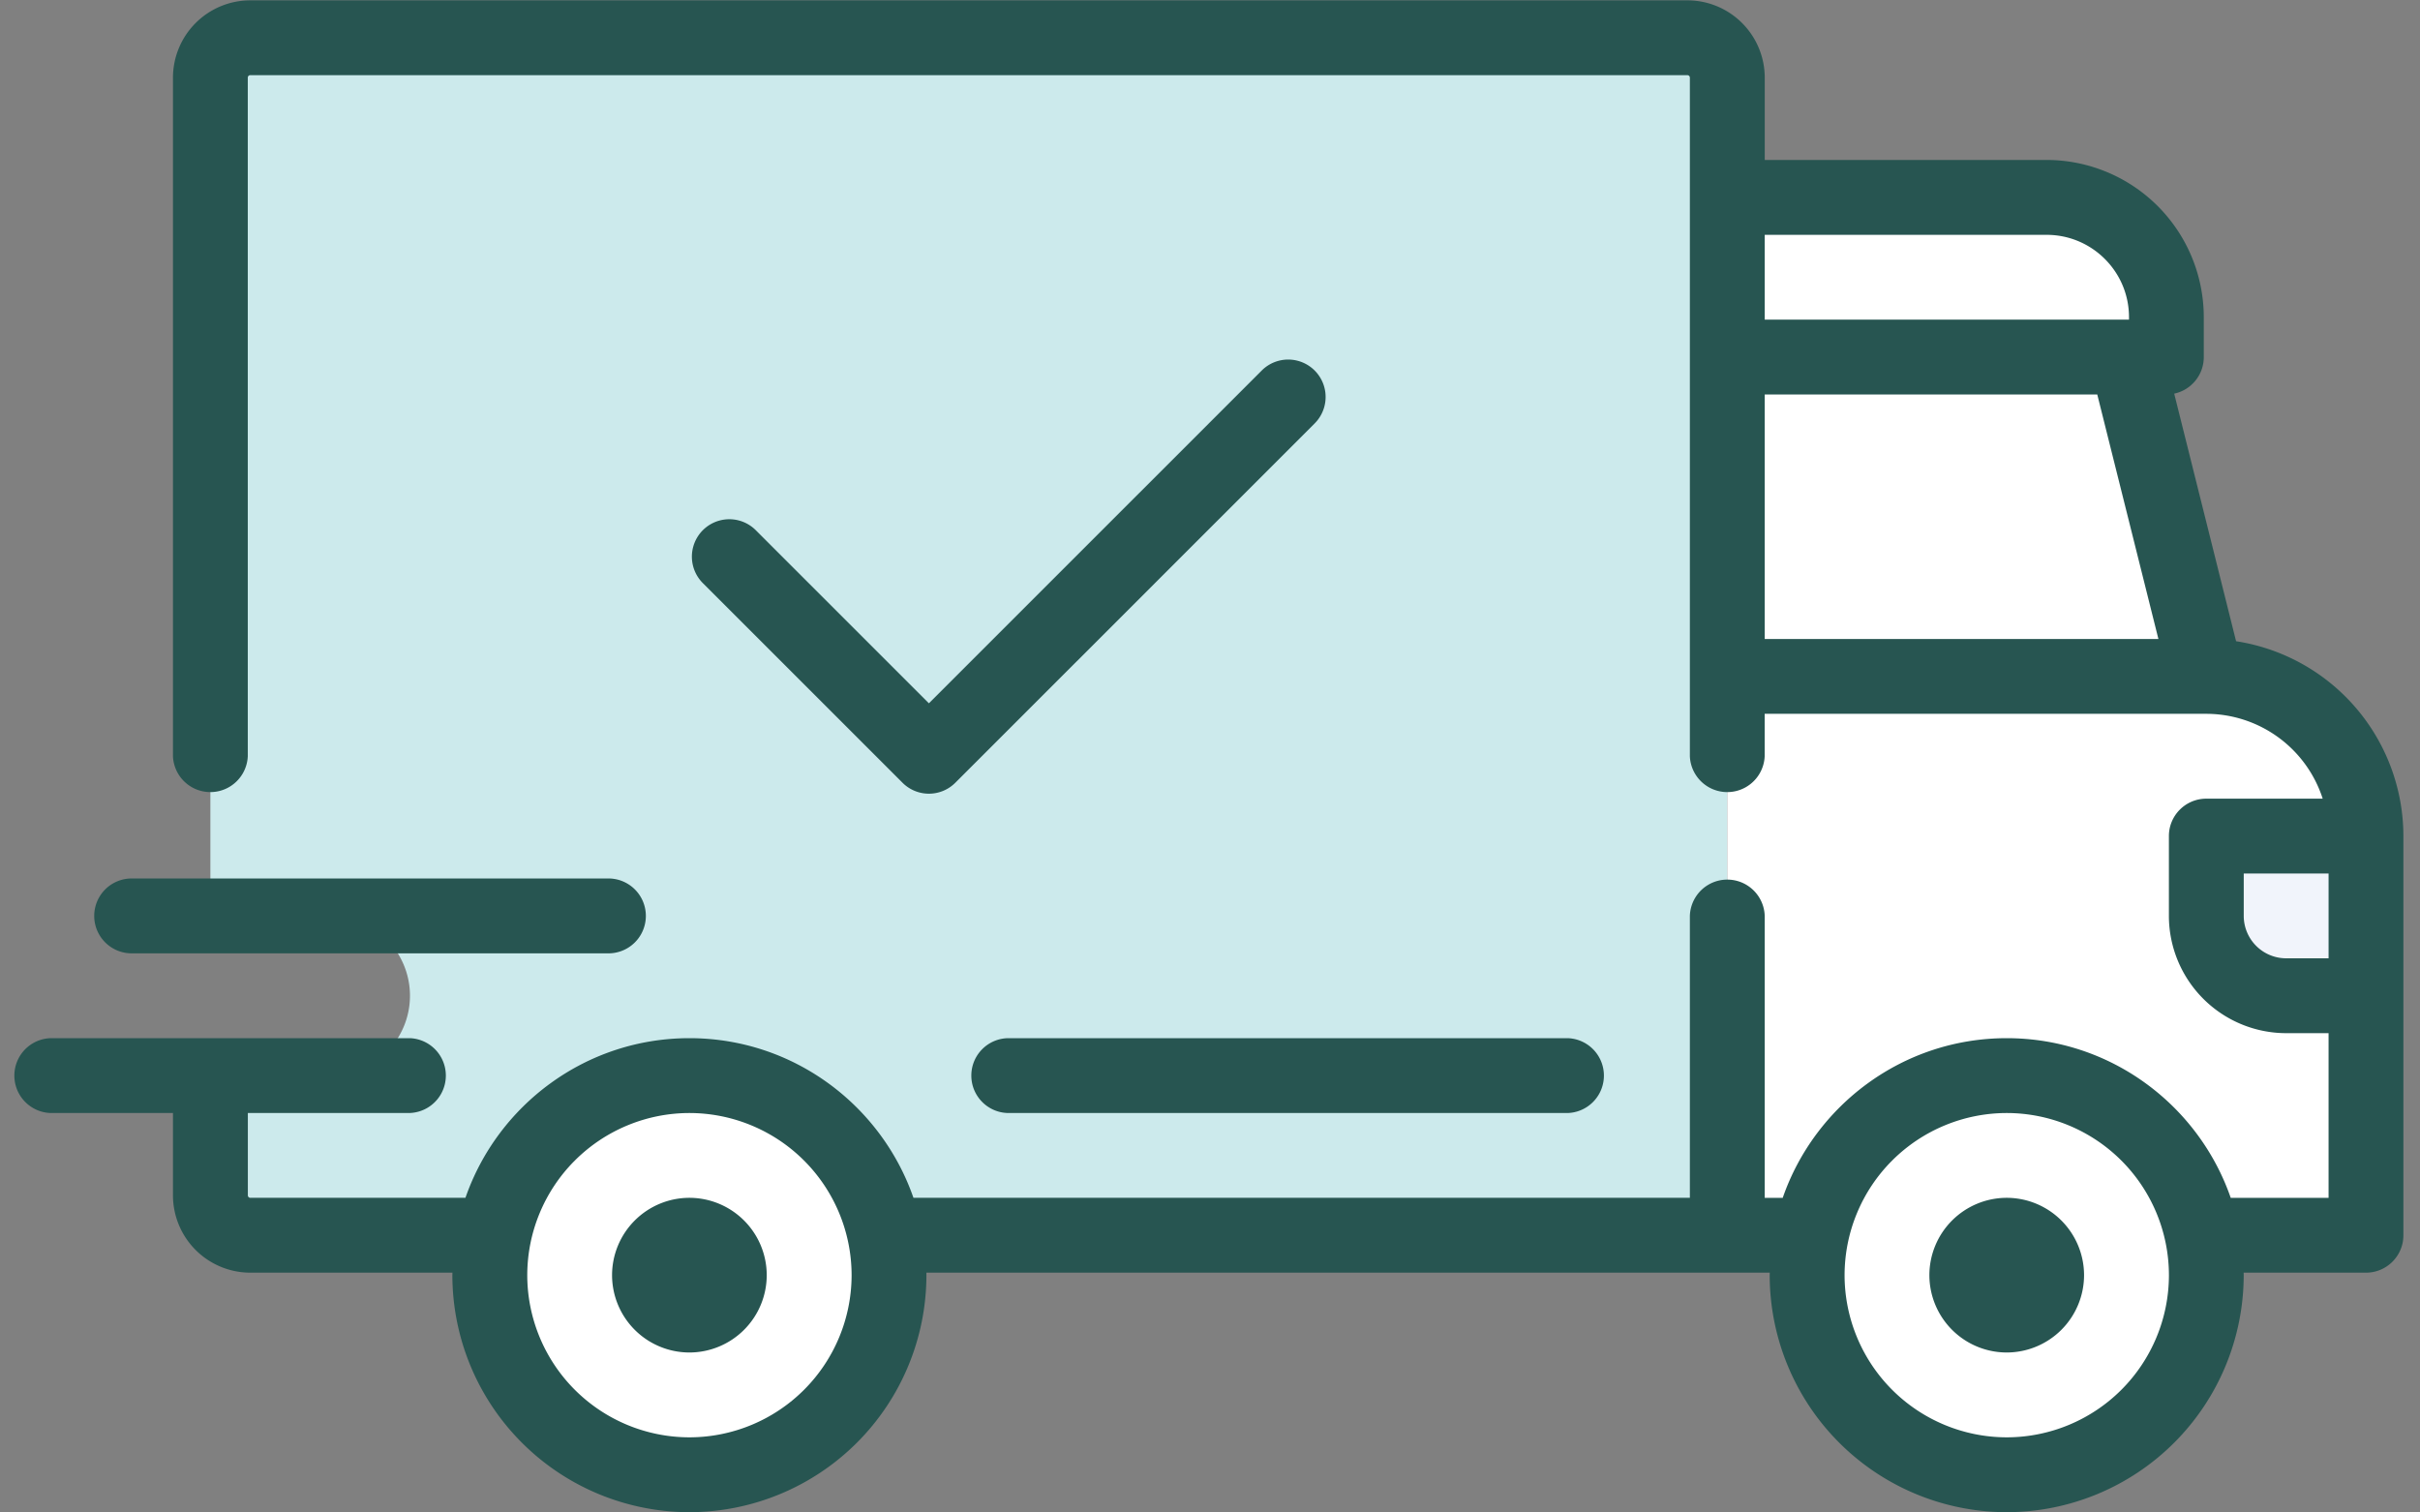
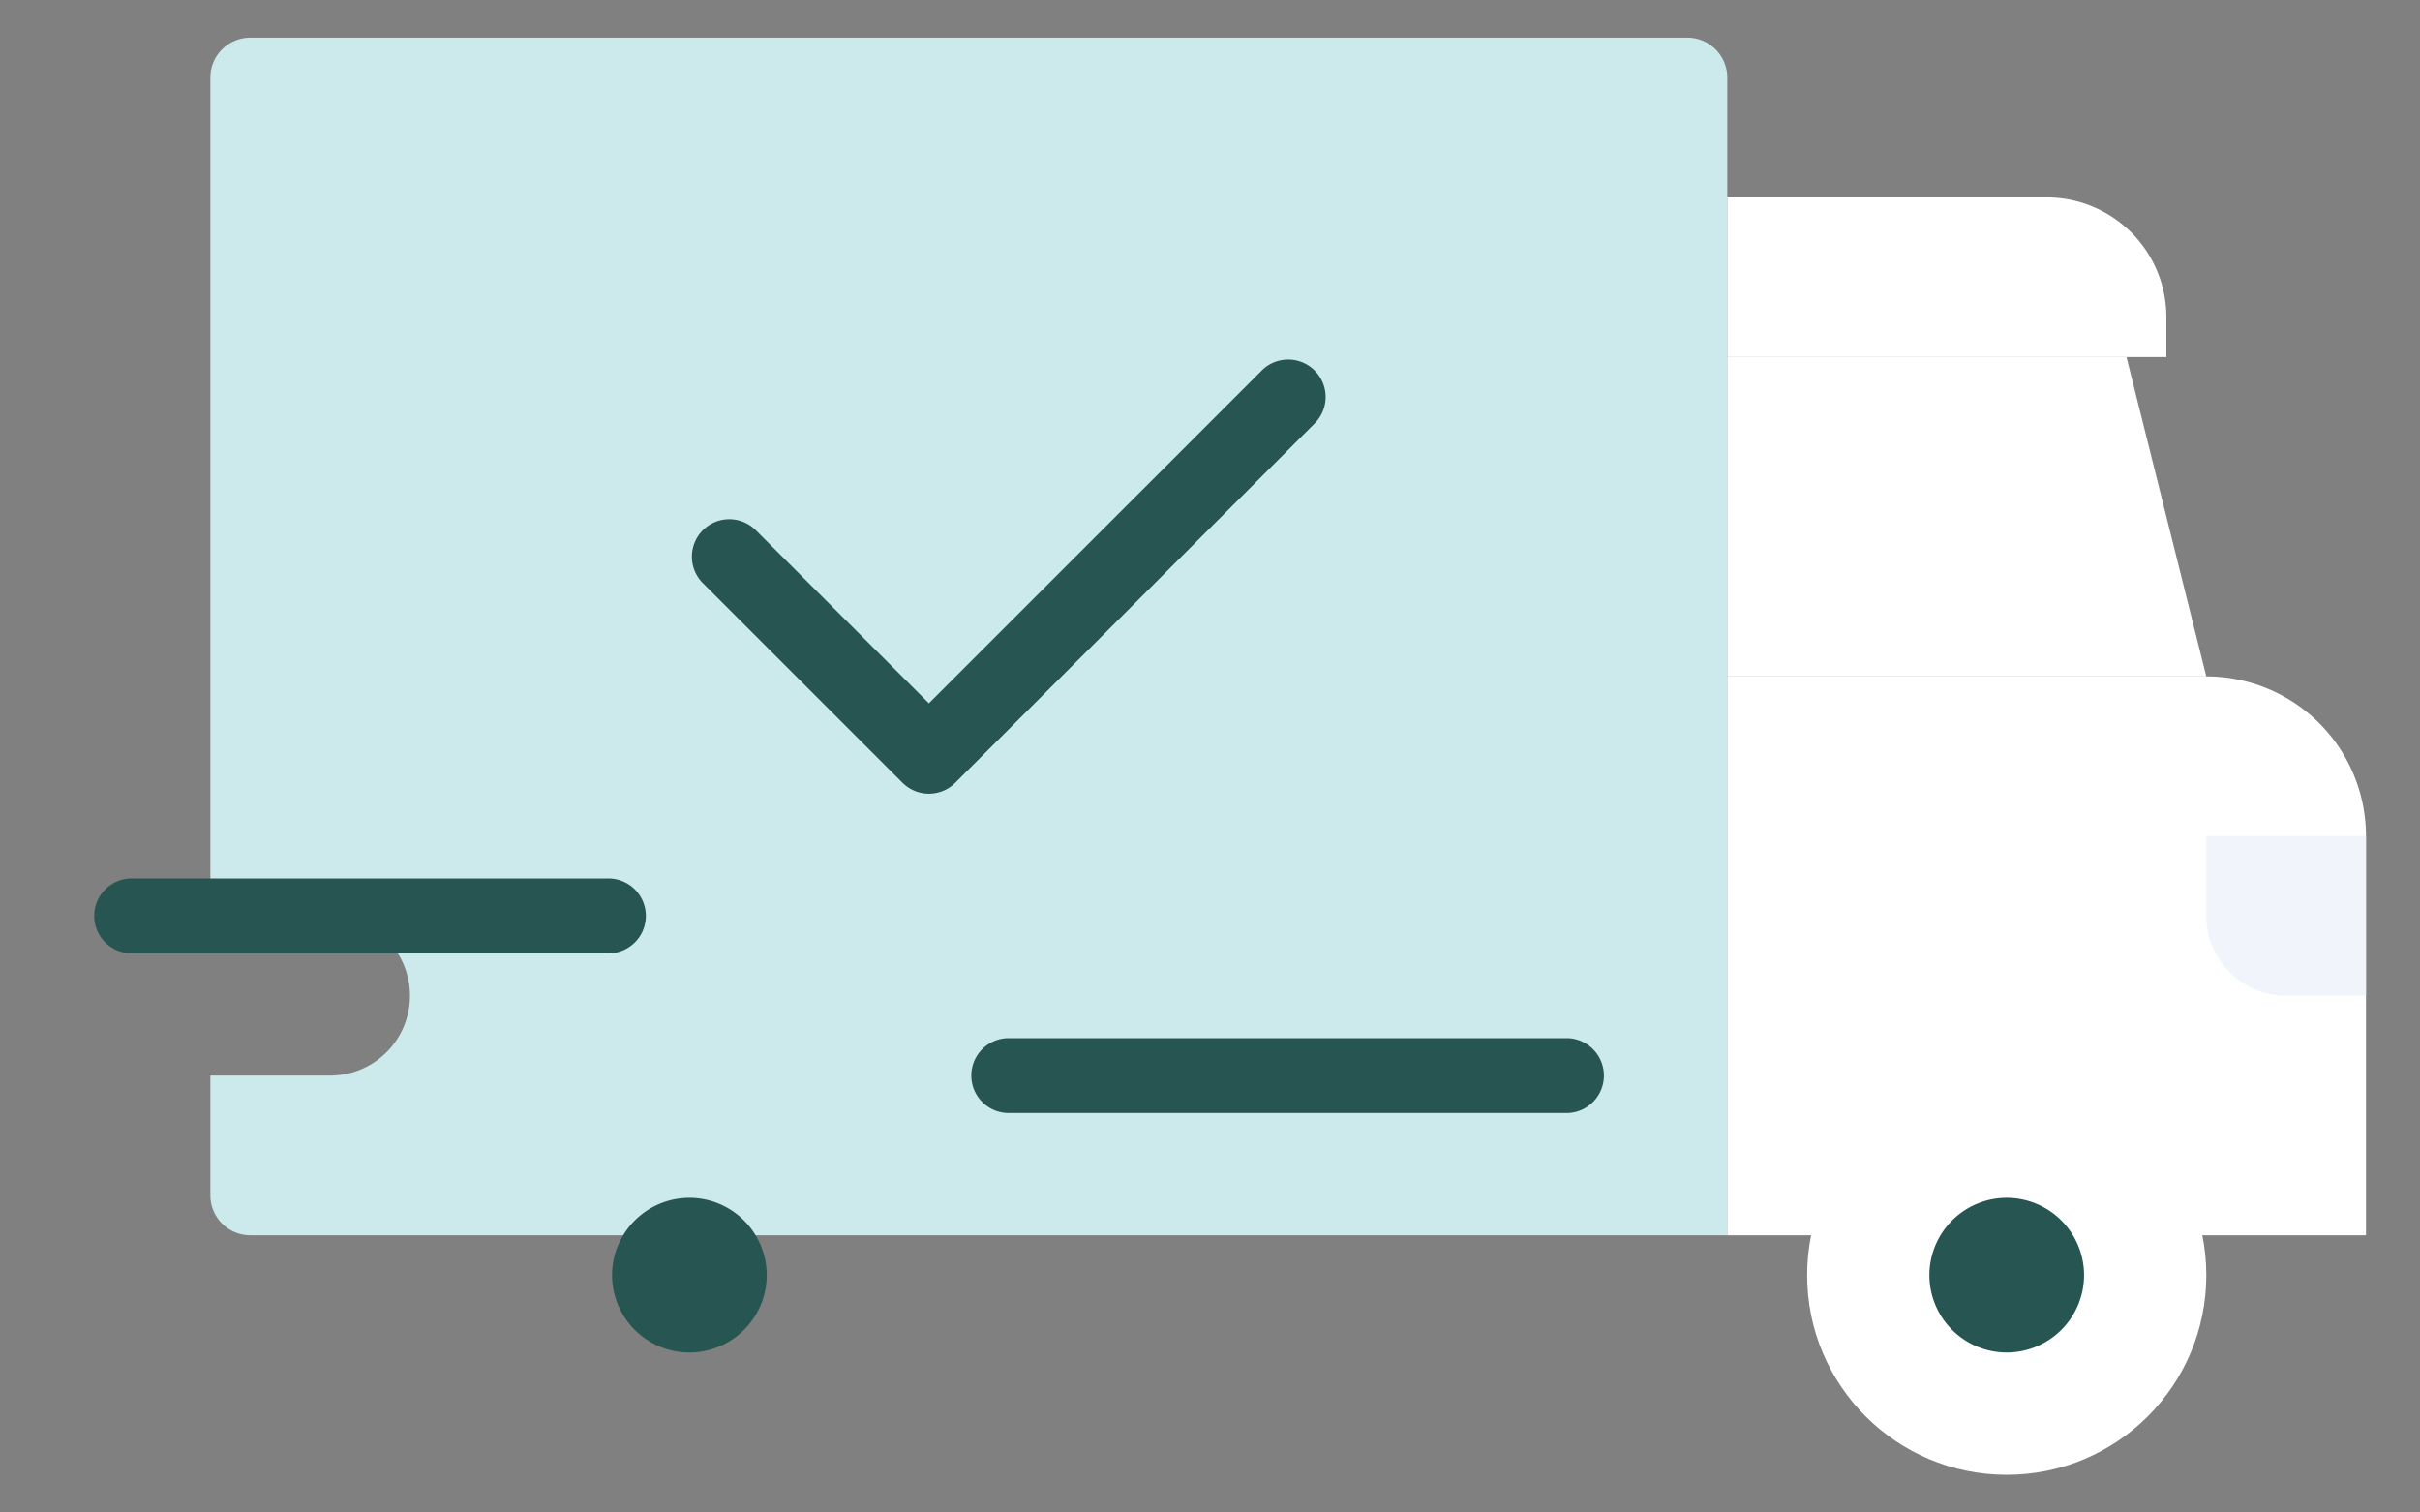
<svg xmlns="http://www.w3.org/2000/svg" width="72" height="45" viewBox="0 0 72 45">
  <rect x="0" y="0" width="72" height="45" fill="#808080" stroke="none" />
  <g fill="none" fill-rule="nonzero" transform="translate(.395)">
    <path fill="#CCEAEC" d="M49.807 1.122H7.052c-.656 0-1.188.532-1.188 1.188v24.94h3.563a2.375 2.375 0 1 1 0 4.751H5.864v3.563c0 .656.532 1.188 1.188 1.188h43.943V2.31c0-.656-.532-1.188-1.188-1.188z" />
    <path fill="#FFF" d="M65.247 20.125H50.995v16.627h19.003V24.875a4.75 4.75 0 0 0-4.75-4.75zM60.496 5.873h-9.5v4.75h13.063V9.436a3.563 3.563 0 0 0-3.563-3.563z" />
    <path fill="#FFF" d="M65.247 20.125l-2.375-9.502H50.995v9.502z" />
    <path fill="#F1F4FB" d="M65.247 24.875h4.75v4.751h-2.374a2.375 2.375 0 0 1-2.376-2.375v-2.376z" />
    <circle cx="59.309" cy="37.94" r="5.938" fill="#FFF" />
-     <circle cx="20.116" cy="37.94" r="5.938" fill="#FFF" />
-     <path fill="#275551" d="M66.133 19.078l-1.841-7.366c.503-.107.88-.553.88-1.089V9.436a4.682 4.682 0 0 0-4.676-4.677H52.11V2.31a2.304 2.304 0 0 0-2.302-2.3H7.052a2.304 2.304 0 0 0-2.301 2.3V22.5a1.114 1.114 0 0 0 2.226 0V2.31c0-.041.034-.074.075-.074h42.755c.041 0 .075.033.075.074V22.5a1.114 1.114 0 0 0 2.226 0v-1.262H65.25a3.643 3.643 0 0 1 3.46 2.524h-3.462c-.615 0-1.114.498-1.114 1.113v2.376a3.493 3.493 0 0 0 3.49 3.488h1.261v4.9h-2.911c-.957-2.762-3.582-4.751-6.665-4.751-3.082 0-5.707 1.989-6.664 4.75h-.536v-8.387a1.114 1.114 0 0 0-2.227 0v8.387h-23.1c-.957-2.761-3.582-4.75-6.665-4.75s-5.708 1.989-6.664 4.75h-6.4a.074.074 0 0 1-.074-.074v-2.45h4.824a1.114 1.114 0 0 0 0-2.226H1.113a1.114 1.114 0 0 0 0 2.227h3.638v2.45a2.304 2.304 0 0 0 2.3 2.3h6.015l-.002.074a7.06 7.06 0 0 0 7.052 7.052 7.06 7.06 0 0 0 7.052-7.052l-.002-.074h25.093l-.002.074a7.06 7.06 0 0 0 7.051 7.052 7.06 7.06 0 0 0 7.052-7.052l-.002-.074h3.64c.614 0 1.113-.498 1.113-1.113V24.875a5.873 5.873 0 0 0-4.978-5.797zM52.11 11.737h9.893l1.819 7.274H52.109v-7.274zm8.387-4.75c1.351 0 2.45 1.098 2.45 2.449v.074H52.109V6.986h8.387zm-40.38 35.777a4.83 4.83 0 0 1-4.825-4.824 4.83 4.83 0 0 1 4.825-4.825 4.83 4.83 0 0 1 4.825 4.825 4.83 4.83 0 0 1-4.825 4.824zm39.193 0a4.83 4.83 0 0 1-4.825-4.824 4.83 4.83 0 0 1 4.825-4.825 4.83 4.83 0 0 1 4.825 4.825 4.83 4.83 0 0 1-4.825 4.824zm8.313-14.252a1.263 1.263 0 0 1-1.262-1.261v-1.262h2.524v2.523h-1.262z" />
    <path fill="#275551" d="M20.116 35.638a2.304 2.304 0 0 0-2.301 2.302 2.304 2.304 0 0 0 2.301 2.3 2.304 2.304 0 0 0 2.301-2.3 2.304 2.304 0 0 0-2.301-2.302zM59.309 35.638a2.304 2.304 0 0 0-2.301 2.302 2.304 2.304 0 0 0 2.3 2.3 2.304 2.304 0 0 0 2.302-2.3 2.304 2.304 0 0 0-2.301-2.302zM28.504 32.001c0 .615.498 1.114 1.113 1.114h16.627a1.114 1.114 0 0 0 0-2.227H29.617c-.615 0-1.113.498-1.113 1.113zM3.489 28.364H17.74a1.114 1.114 0 0 0 0-2.227H3.489a1.114 1.114 0 0 0 0 2.227zM37.144 11.024l-9.902 9.901-5.151-5.15a1.113 1.113 0 1 0-1.575 1.574l5.939 5.938a1.11 1.11 0 0 0 1.574 0l10.69-10.689a1.113 1.113 0 1 0-1.575-1.574z" />
  </g>
</svg>